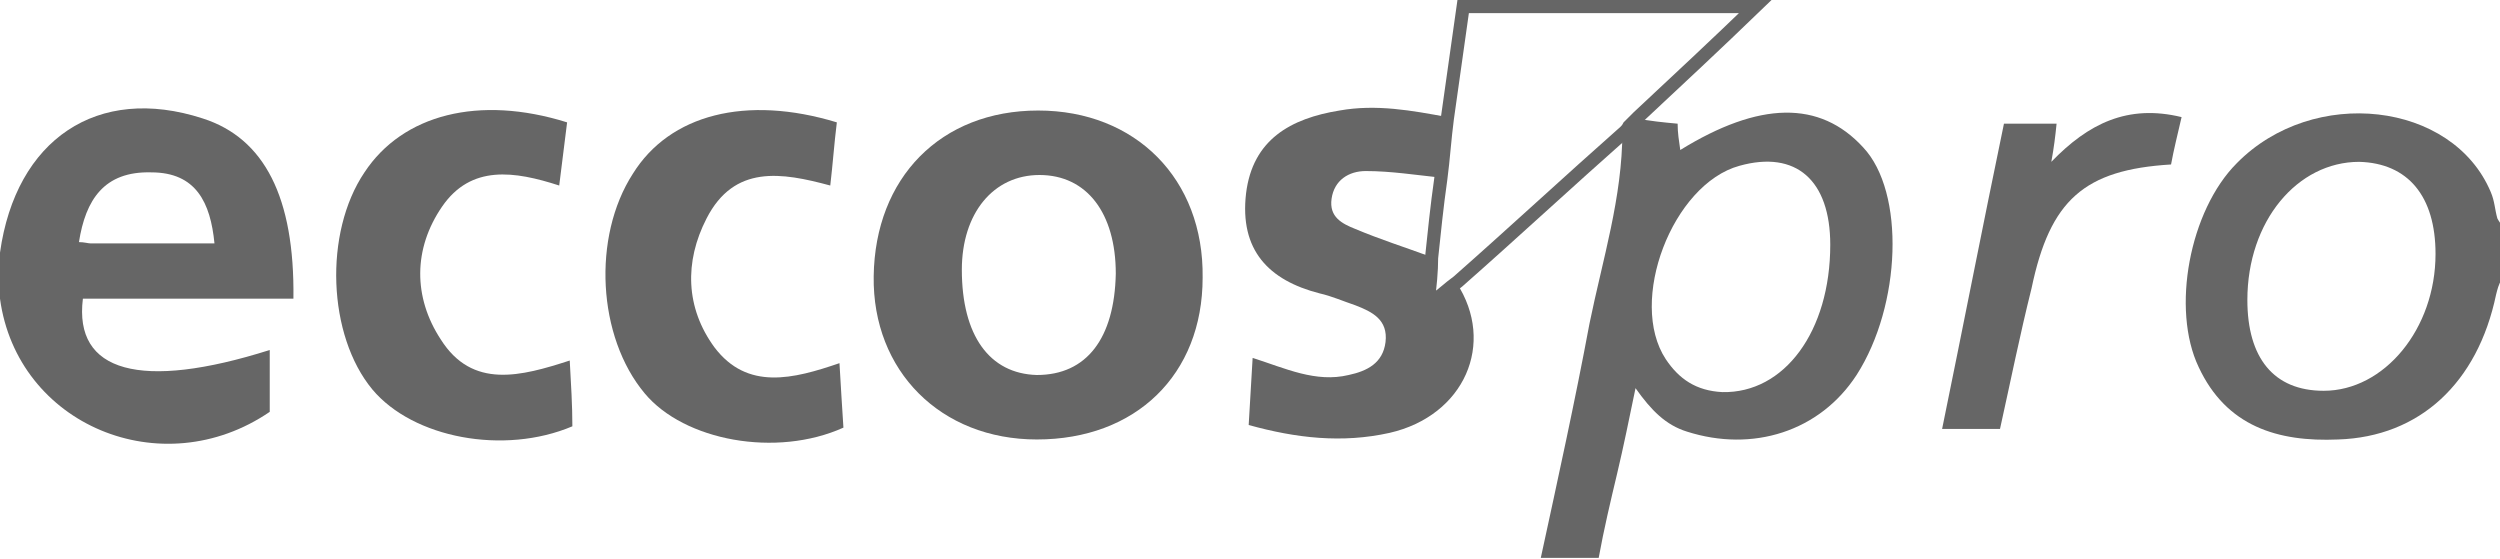
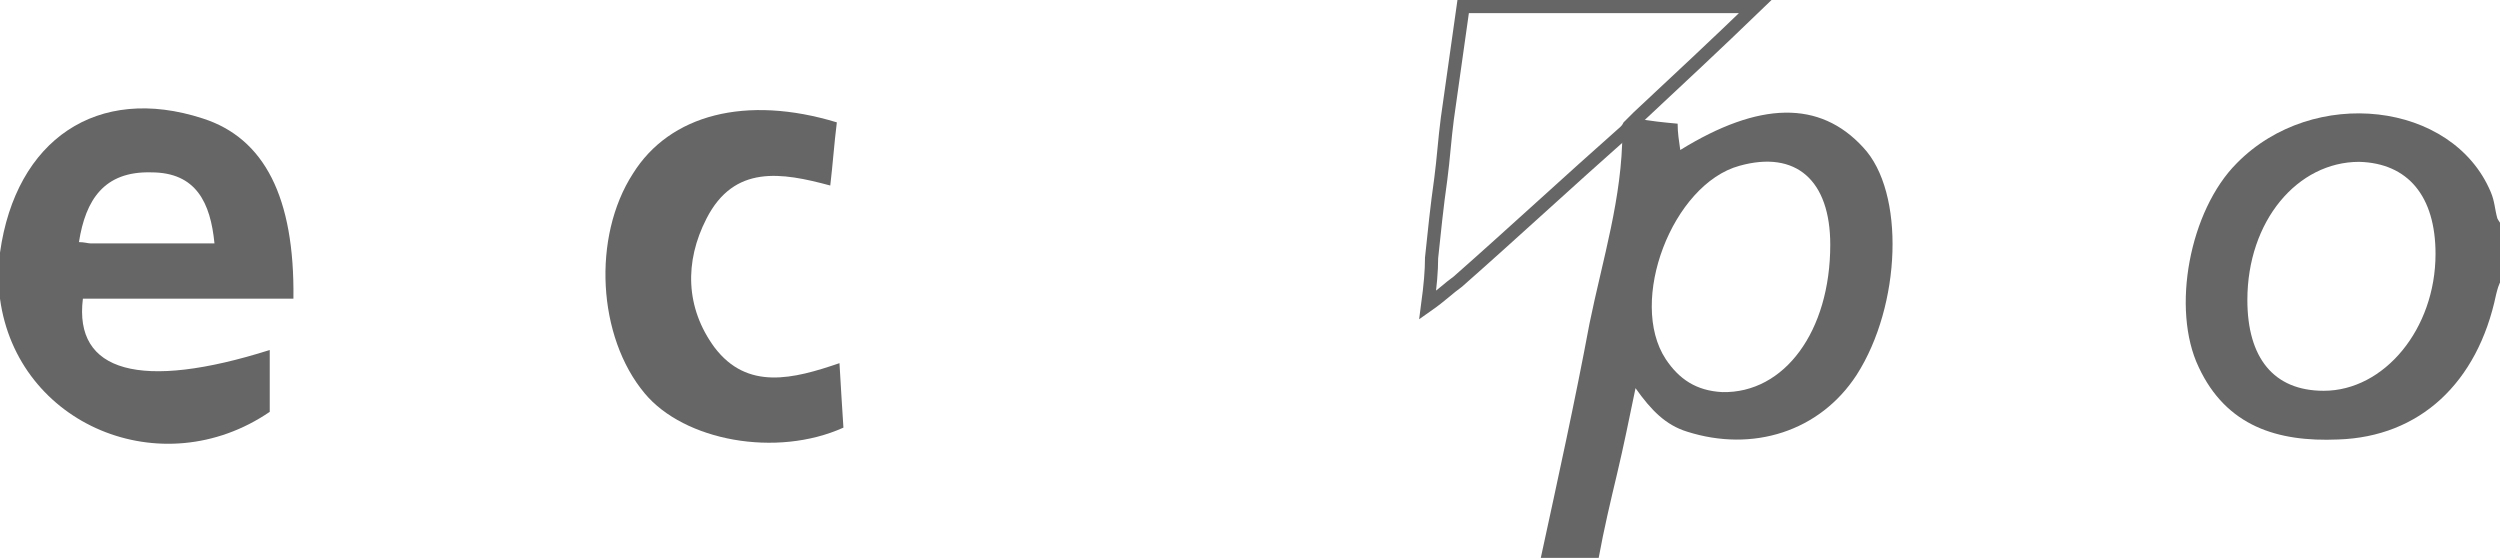
<svg xmlns="http://www.w3.org/2000/svg" version="1.1" id="Layer_1" x="0px" y="0px" viewBox="0 0 190 42.5" style="enable-background:new 0 0 190 42.5;" xml:space="preserve">
  <style type="text/css">
	.st0{fill:#666666;}
	.st1{fill:none;stroke:#666666;stroke-miterlimit:10;}
</style>
  <path class="st0" d="M189.7,22.4c-1.4,6.7-5.8,10.8-12,11c-4.6,0.2-8.5-1-10.6-5.5c-2.1-4.4-0.7-11.9,2.9-15.5  c5.8-5.9,16.4-4.7,19.3,2.2c0.3,0.7,0.3,1.3,0.5,2c0.1,0.2,0.2,0.3,0.3,0.5c0,1.4,0,2.8,0,4.2C189.9,21.6,189.8,22,189.7,22.4z   M185.1,19.3c0-4.4-2.1-6.9-5.8-7c-4.7,0-8.5,4.5-8.5,10.5c0,4.4,2,6.9,5.8,6.9C181.2,29.7,185.1,25,185.1,19.3z" />
-   <path class="st0" d="M78.8,33.4c-7.3,0-12.5-5.2-12.4-12.4c0.1-7.5,5.1-12.6,12.5-12.6c7.4,0,12.6,5.2,12.5,12.7  C91.4,28.5,86.3,33.4,78.8,33.4z M84.8,20.8c0-4.6-2.2-7.5-5.8-7.5c-3.5,0-5.9,2.9-5.9,7.2c0,5,2.1,7.9,5.7,8  C82.6,28.5,84.7,25.7,84.8,20.8z" />
  <path class="st0" d="M0,22.7c0-1.1,0-2.3,0-3.5C1.2,10.6,7.4,6.4,15.4,9c4.7,1.5,7,6,6.9,13.7c-5.3,0-10.6,0-16,0  c-0.7,5.6,4.4,7,14.2,3.9c0,1.6,0,3.1,0,4.7C12.3,36.9,1.3,32.3,0,22.7z M16.3,18.5c-0.3-3.1-1.4-5.4-4.8-5.4  c-3.6-0.1-5,2.1-5.5,5.3c0.4,0,0.7,0.1,0.9,0.1C9.9,18.5,13,18.5,16.3,18.5z" />
  <path class="st0" d="M124.4,9c1,0.2,2,0.3,3.1,0.4c0,0.7,0.1,1.3,0.2,2c6-3.7,10.6-3.8,13.9-0.2c3.2,3.4,2.9,12-0.5,17.3  c-2.8,4.3-7.9,5.9-12.9,4.3c-1.6-0.5-2.7-1.6-3.9-3.3c-0.5,2.4-0.9,4.4-1.4,6.5c-0.5,2.1-1,4.2-1.4,6.4c-1.4,0-2.7,0-4.4,0  c1.3-6,2.6-11.9,3.7-17.8c1-4.9,2.5-9.6,2.5-14.6v0c0.1-0.2,0.2-0.3,0.3-0.4C123.9,9.5,124.1,9.2,124.4,9z M139.1,18.6  c0-4.9-2.6-7.2-6.9-6c-5.1,1.4-8.5,10.3-5.6,14.7c1,1.5,2.3,2.4,4.3,2.5C135.6,29.9,139.1,25.2,139.1,18.6z" />
-   <path class="st0" d="M110.7,21.5c3,4.6,0.6,10.1-5.1,11.4c-3.6,0.8-7.1,0.4-10.7-0.6c0.1-1.7,0.2-3.3,0.3-5.1  c2.5,0.8,4.8,1.9,7.3,1.3c1.4-0.3,2.6-0.9,2.8-2.5c0.2-1.7-1-2.3-2.3-2.8c-0.9-0.3-1.8-0.7-2.7-0.9c-3.9-1-6.1-3.3-5.6-7.6  c0.5-4.1,3.4-5.7,7.1-6.3c2.8-0.5,5.5,0,8.2,0.5c-0.2,1.5-0.3,3.1-0.5,4.6c-1.9-0.2-3.8-0.5-5.7-0.5c-1.3,0-2.4,0.7-2.6,2.1  c-0.2,1.4,0.8,1.9,1.8,2.3c1.9,0.8,3.8,1.4,5.7,2.1c-0.1,1.1-0.2,2.2-0.3,3.6C109.4,22.6,110,22.1,110.7,21.5z" />
  <path class="st1" d="M109.5,13.6c0.2-1.5,0.3-3.1,0.5-4.6c0.4-2.8,0.8-5.7,1.2-8.5c7.4,0,14.8,0,22.2,0c-2.9,2.8-5.9,5.6-8.9,8.4  c-0.2,0.2-0.5,0.5-0.7,0.7c-0.1,0.2-0.2,0.3-0.3,0.4v0c-4.3,3.8-8.5,7.7-12.7,11.4c-0.7,0.5-1.3,1.1-2.3,1.8  c0.2-1.5,0.3-2.6,0.3-3.6C109,17.7,109.2,15.7,109.5,13.6z" />
  <path class="st0" d="M63.6,9.3c-0.2,1.6-0.3,3.1-0.5,4.8c-3.7-1-7.3-1.6-9.4,2.5c-1.7,3.3-1.6,6.8,0.6,9.8c2.5,3.3,6,2.4,9.5,1.2  c0.1,1.7,0.2,3.4,0.3,4.9c-5.1,2.3-12.1,1-15.1-2.6C45.4,25.6,45,18,48.1,13.2C50.9,8.7,56.7,7.2,63.6,9.3z" />
-   <path class="st0" d="M43.1,9.3c-0.2,1.6-0.4,3.2-0.6,4.8c-3.4-1.1-6.7-1.6-8.9,1.6c-2.2,3.2-2.2,6.9-0.1,10.1  c2.4,3.8,6.1,2.8,9.8,1.6c0.1,1.8,0.2,3.4,0.2,5c-5.2,2.2-12.1,0.9-15.2-2.8c-3.4-4.1-3.7-11.9-0.6-16.5C30.6,8.7,36.4,7.2,43.1,9.3  z" />
-   <path class="st0" d="M152,32.6c-1.5,0-2.8,0-4.4,0c1.6-7.8,3.1-15.5,4.7-23.2c1.3,0,2.5,0,4,0c-0.1,1-0.2,1.8-0.4,2.9  c2.8-2.9,5.8-4.4,9.9-3.4c-0.3,1.3-0.6,2.5-0.8,3.6c-6.6,0.4-9.2,2.7-10.6,9.4C153.5,25.5,152.8,29,152,32.6z" />
</svg>